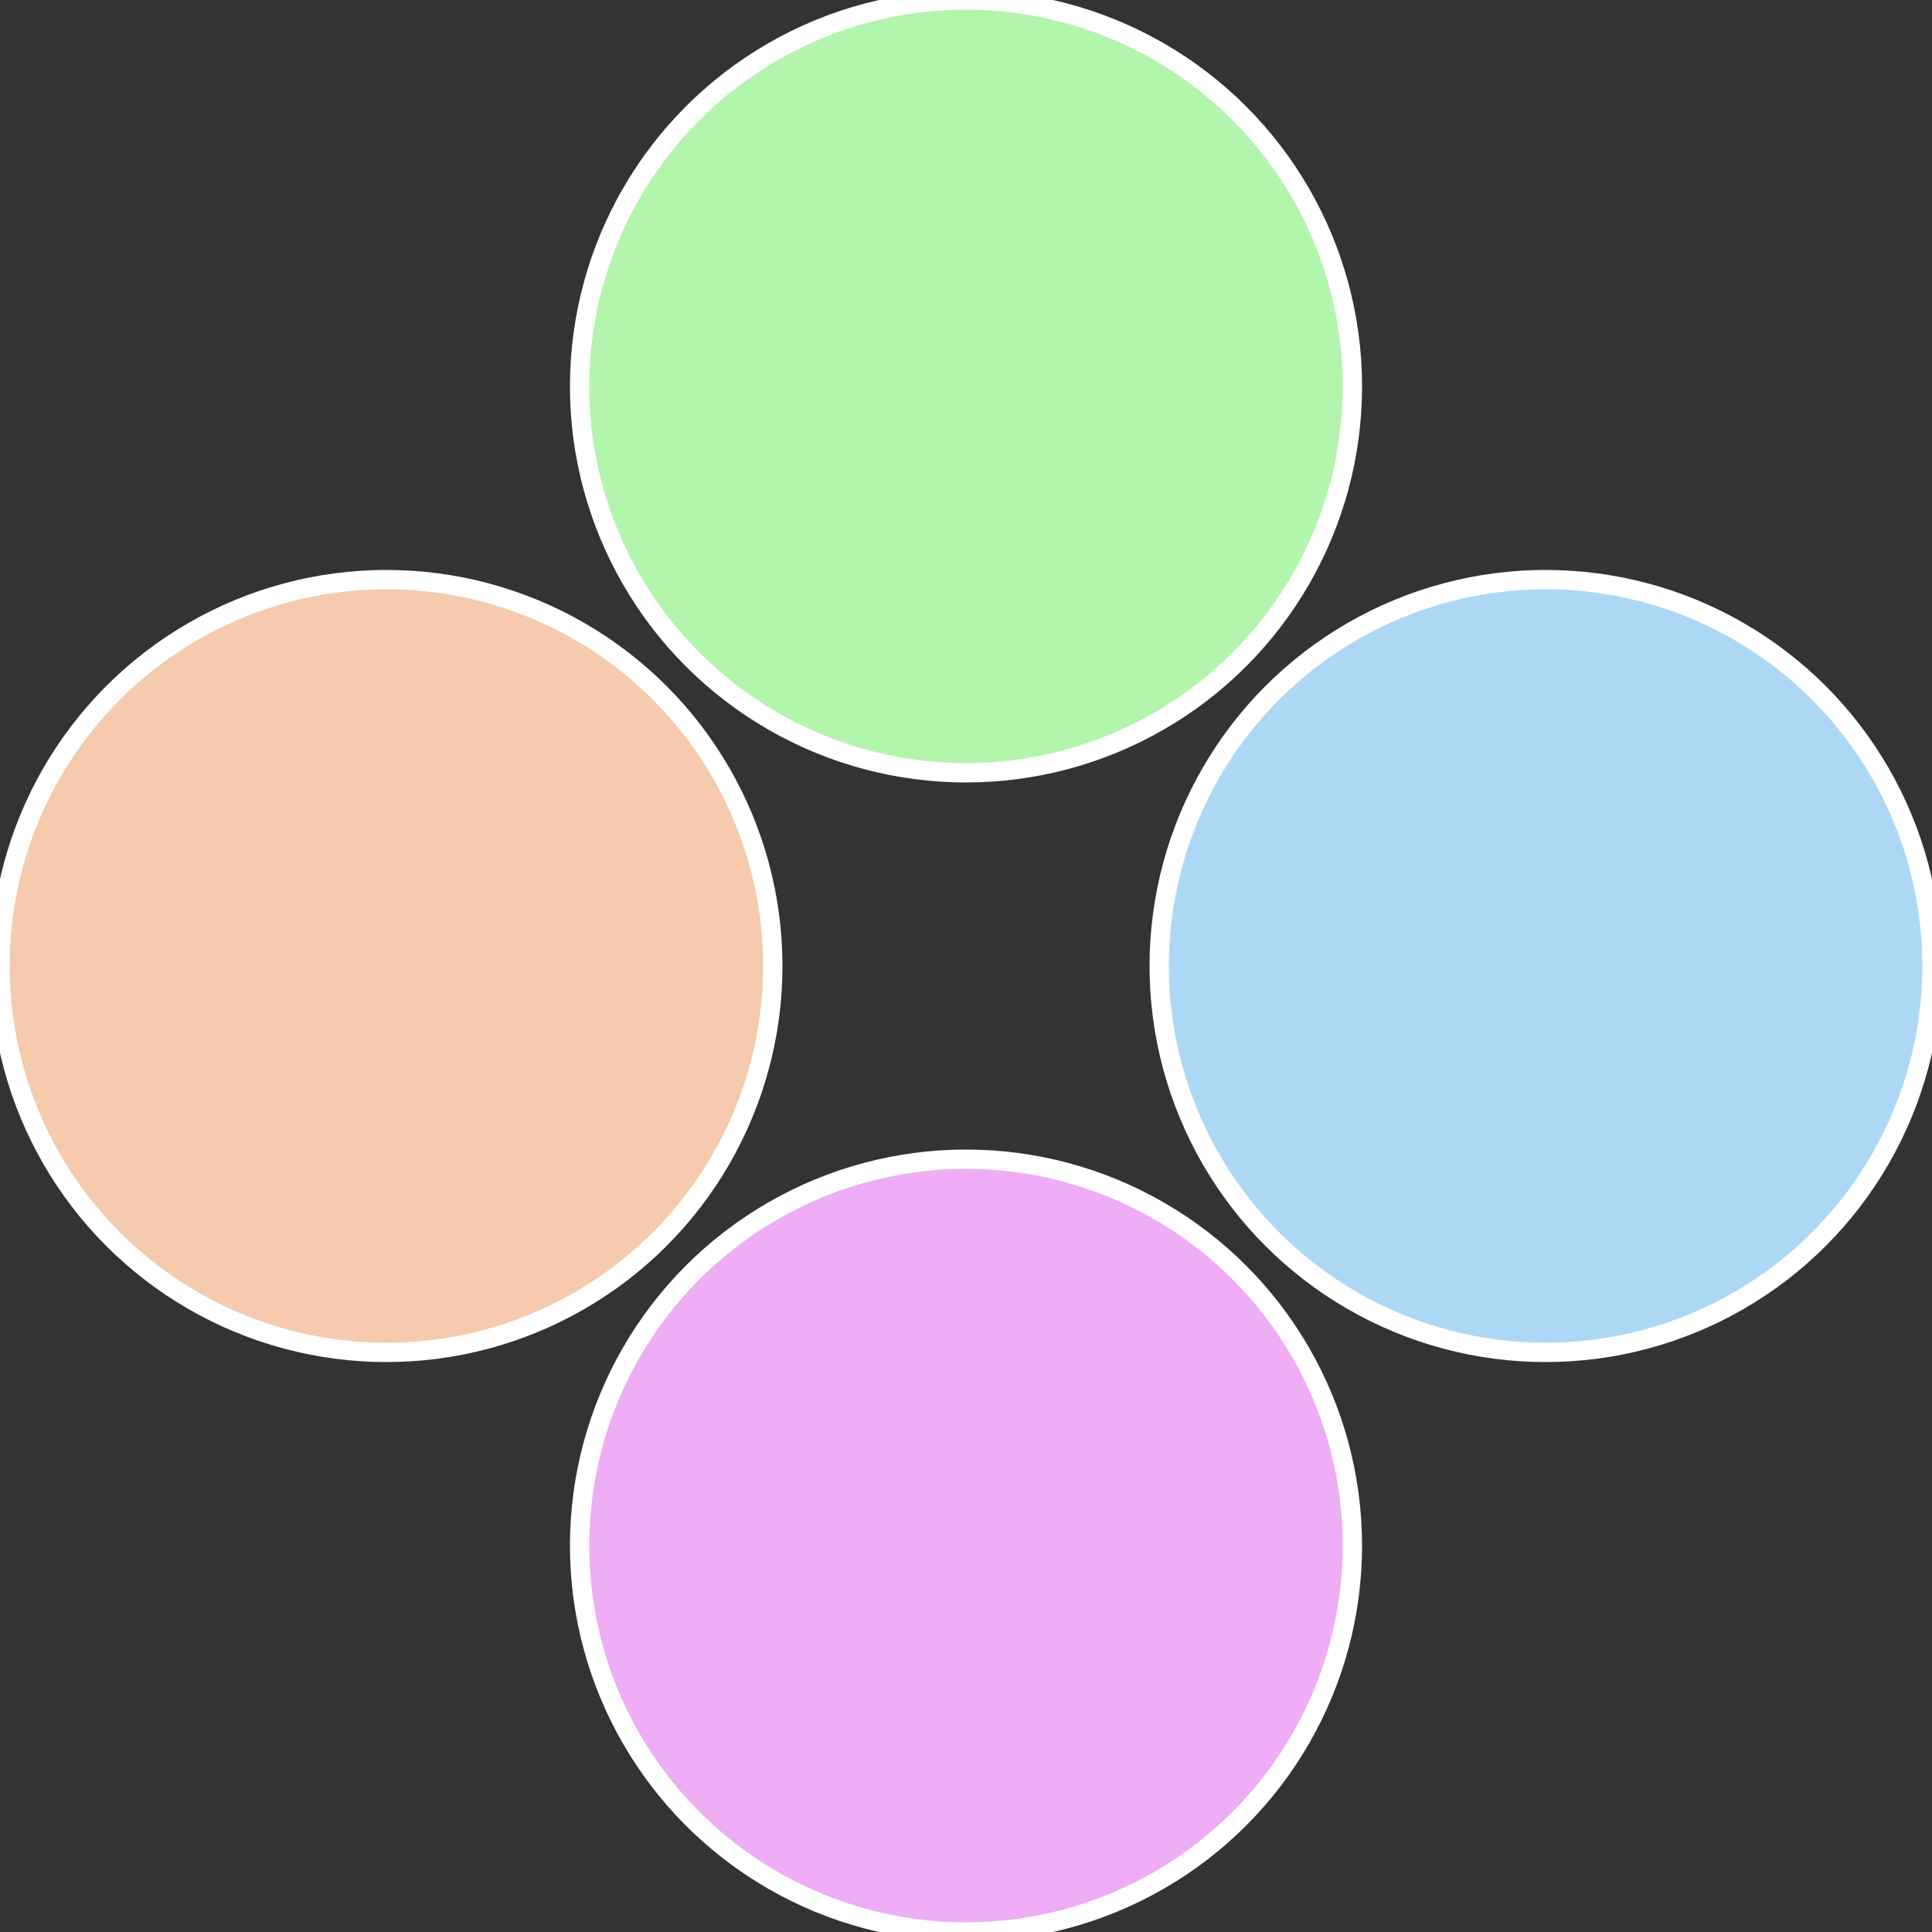
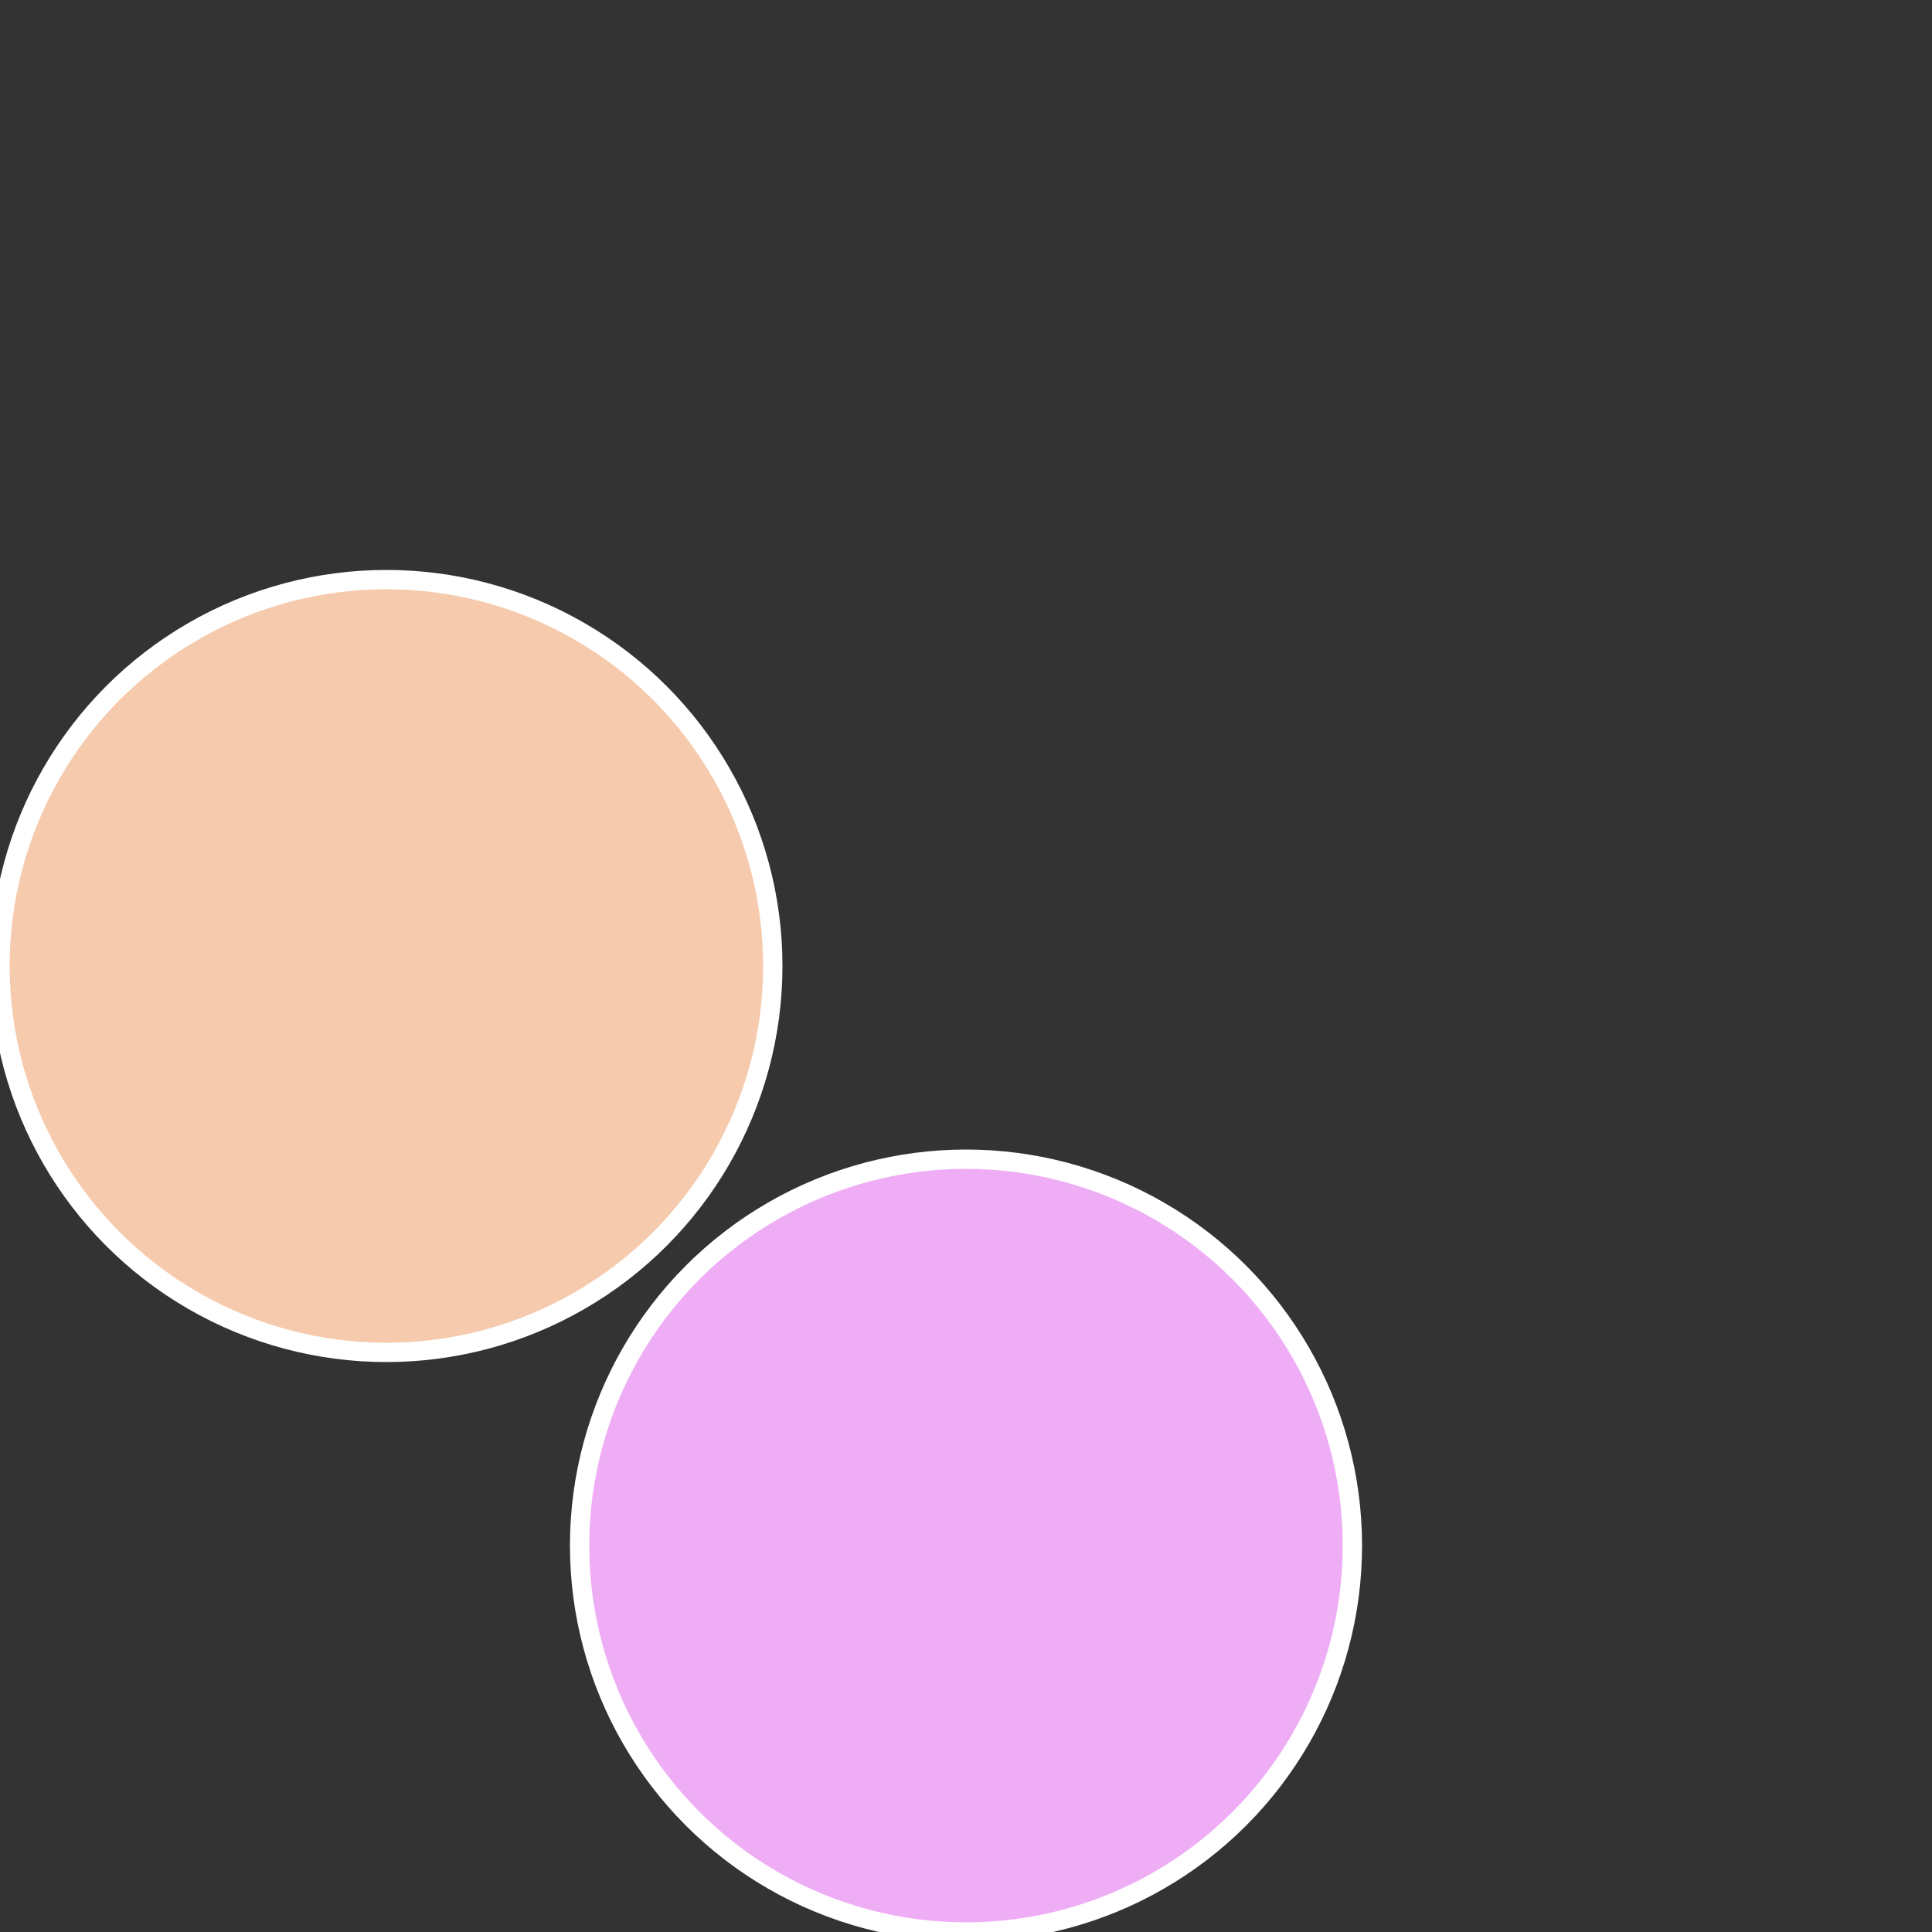
<svg xmlns="http://www.w3.org/2000/svg" width="500" height="500" viewBox="-1 -1 2 2">
  <rect x="-1" y="-1" width="2" height="2" fill="#333333" stroke="none" />
-   <circle cx="0.6" cy="0" r="0.4" fill="#add8f5" stroke="#fff" stroke-width="1%" />
  <circle cx="3.6739403974421E-17" cy="0.6" r="0.4" fill="#eeadf5" stroke="#fff" stroke-width="1%" />
  <circle cx="-0.6" cy="7.3478807948841E-17" r="0.4" fill="#f5caad" stroke="#fff" stroke-width="1%" />
-   <circle cx="-1.1021821192326E-16" cy="-0.6" r="0.4" fill="#b4f5ad" stroke="#fff" stroke-width="1%" />
</svg>